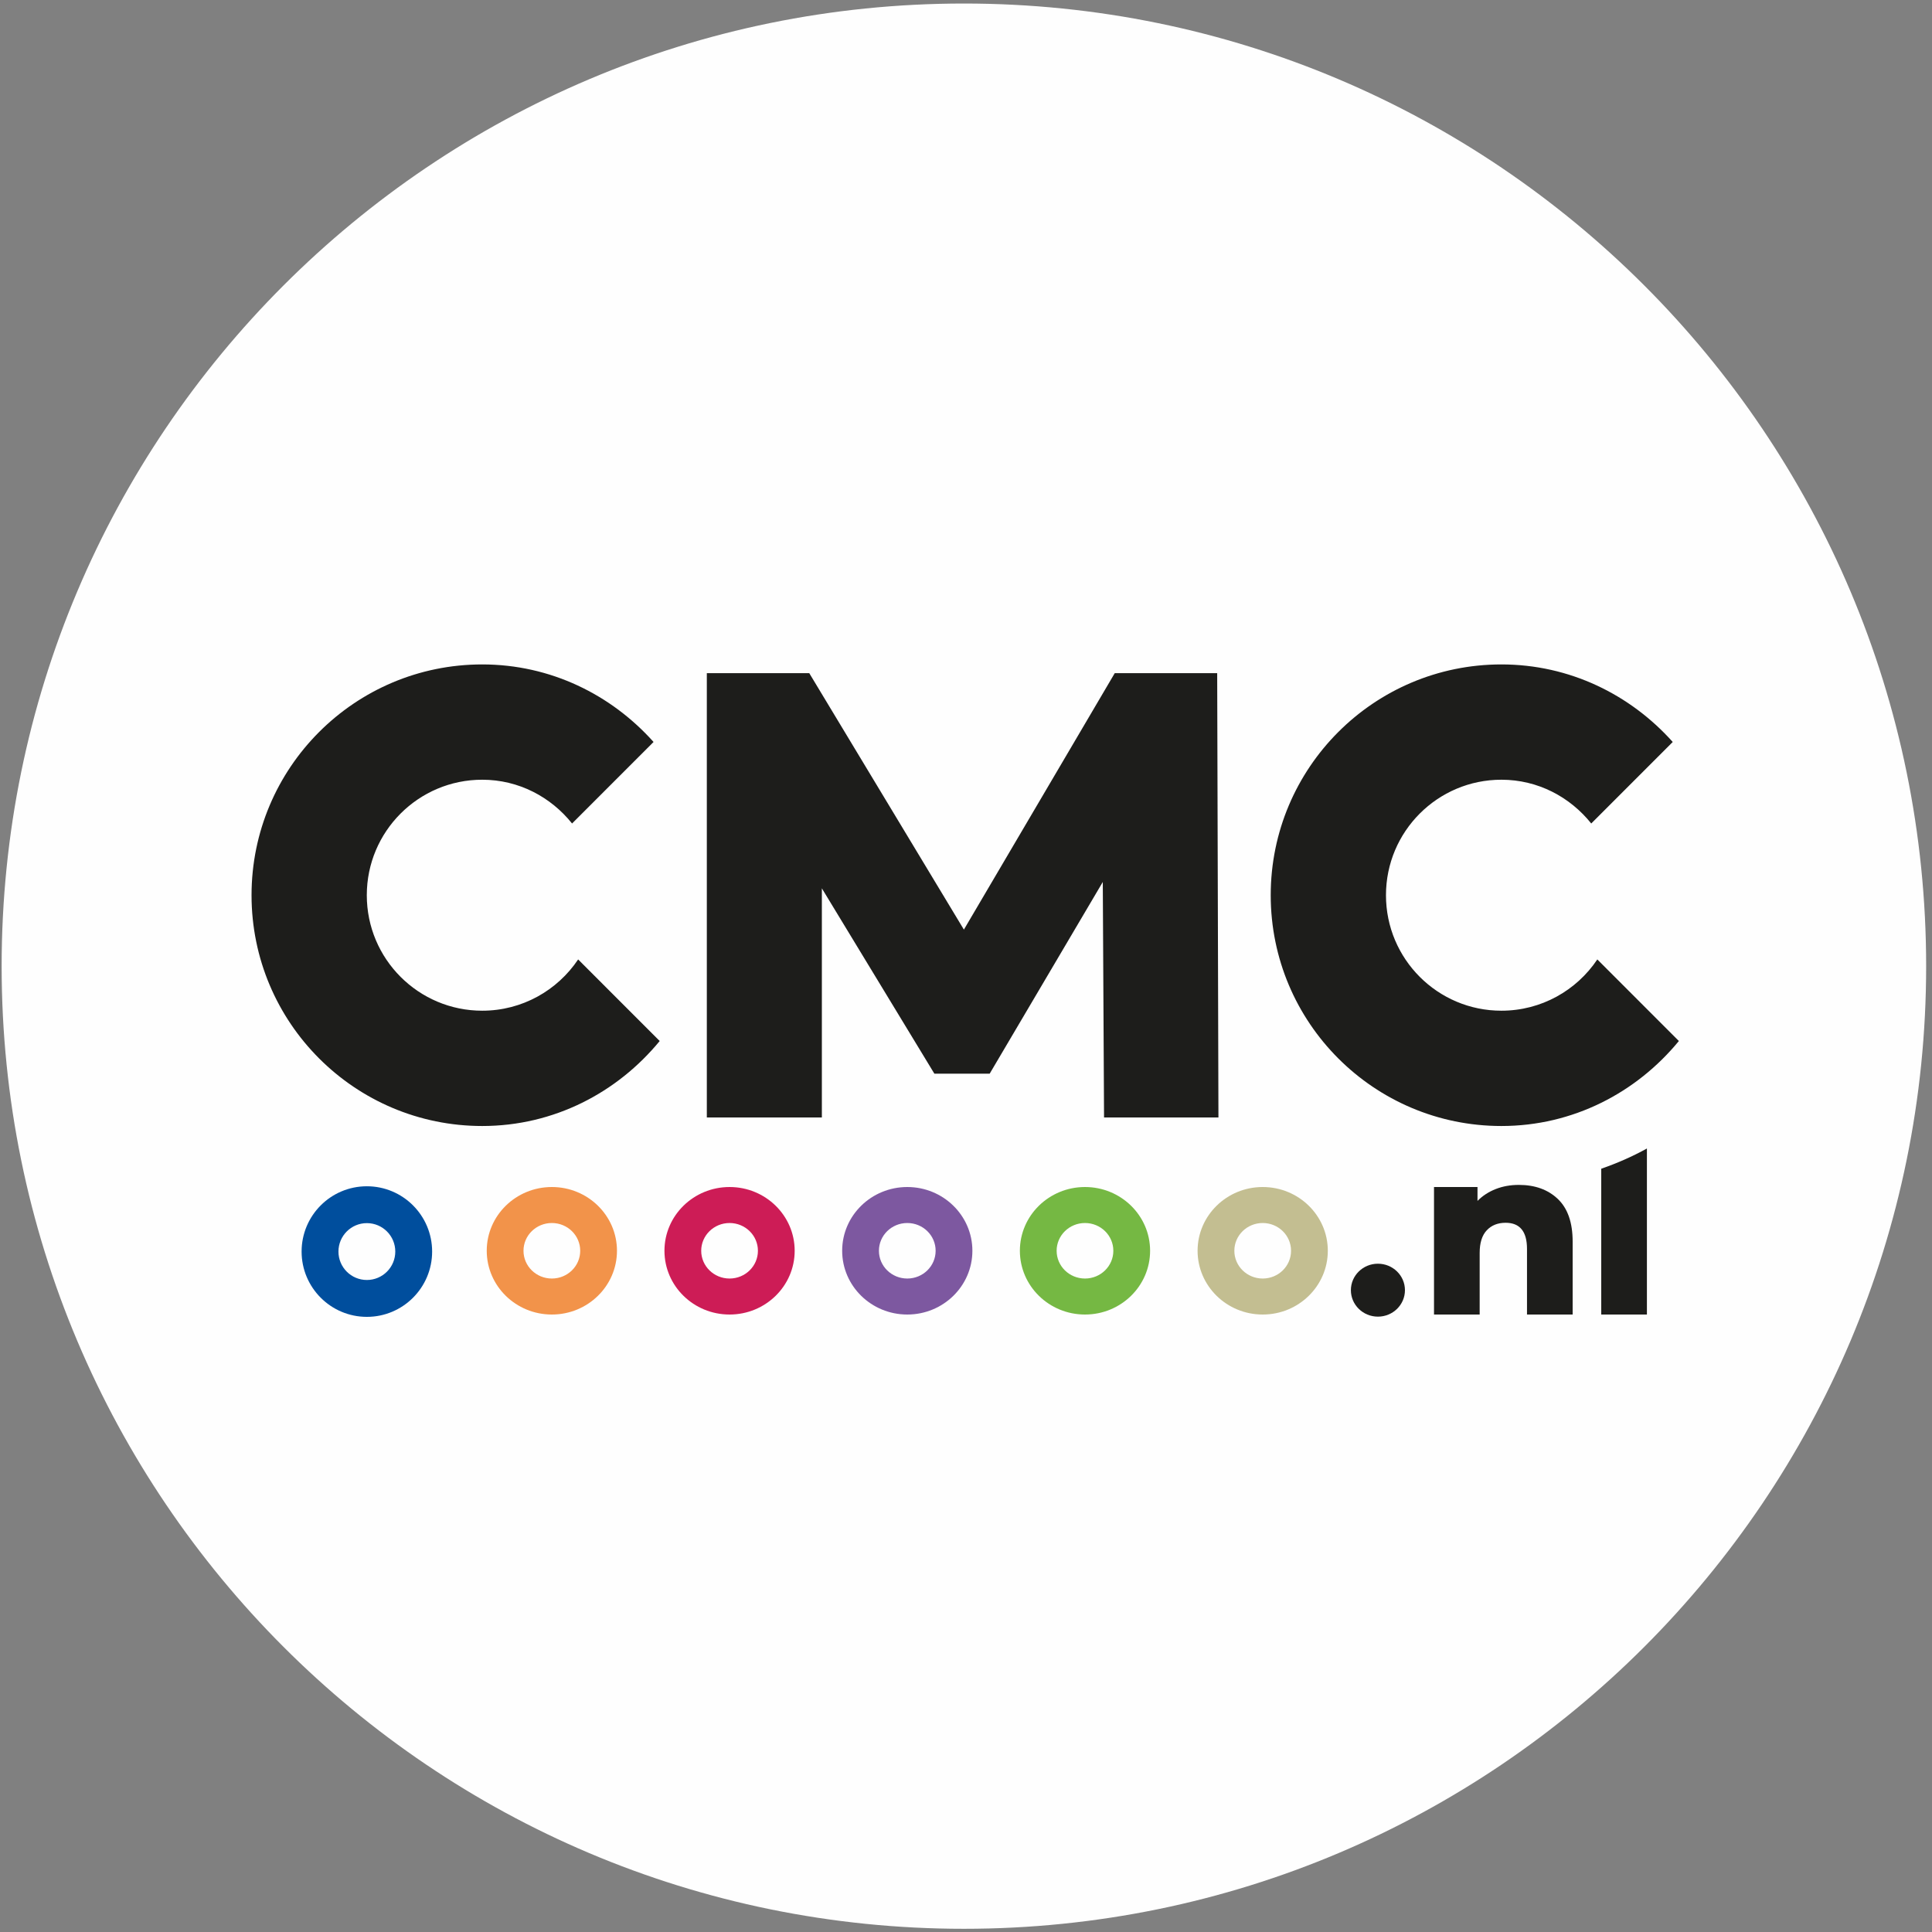
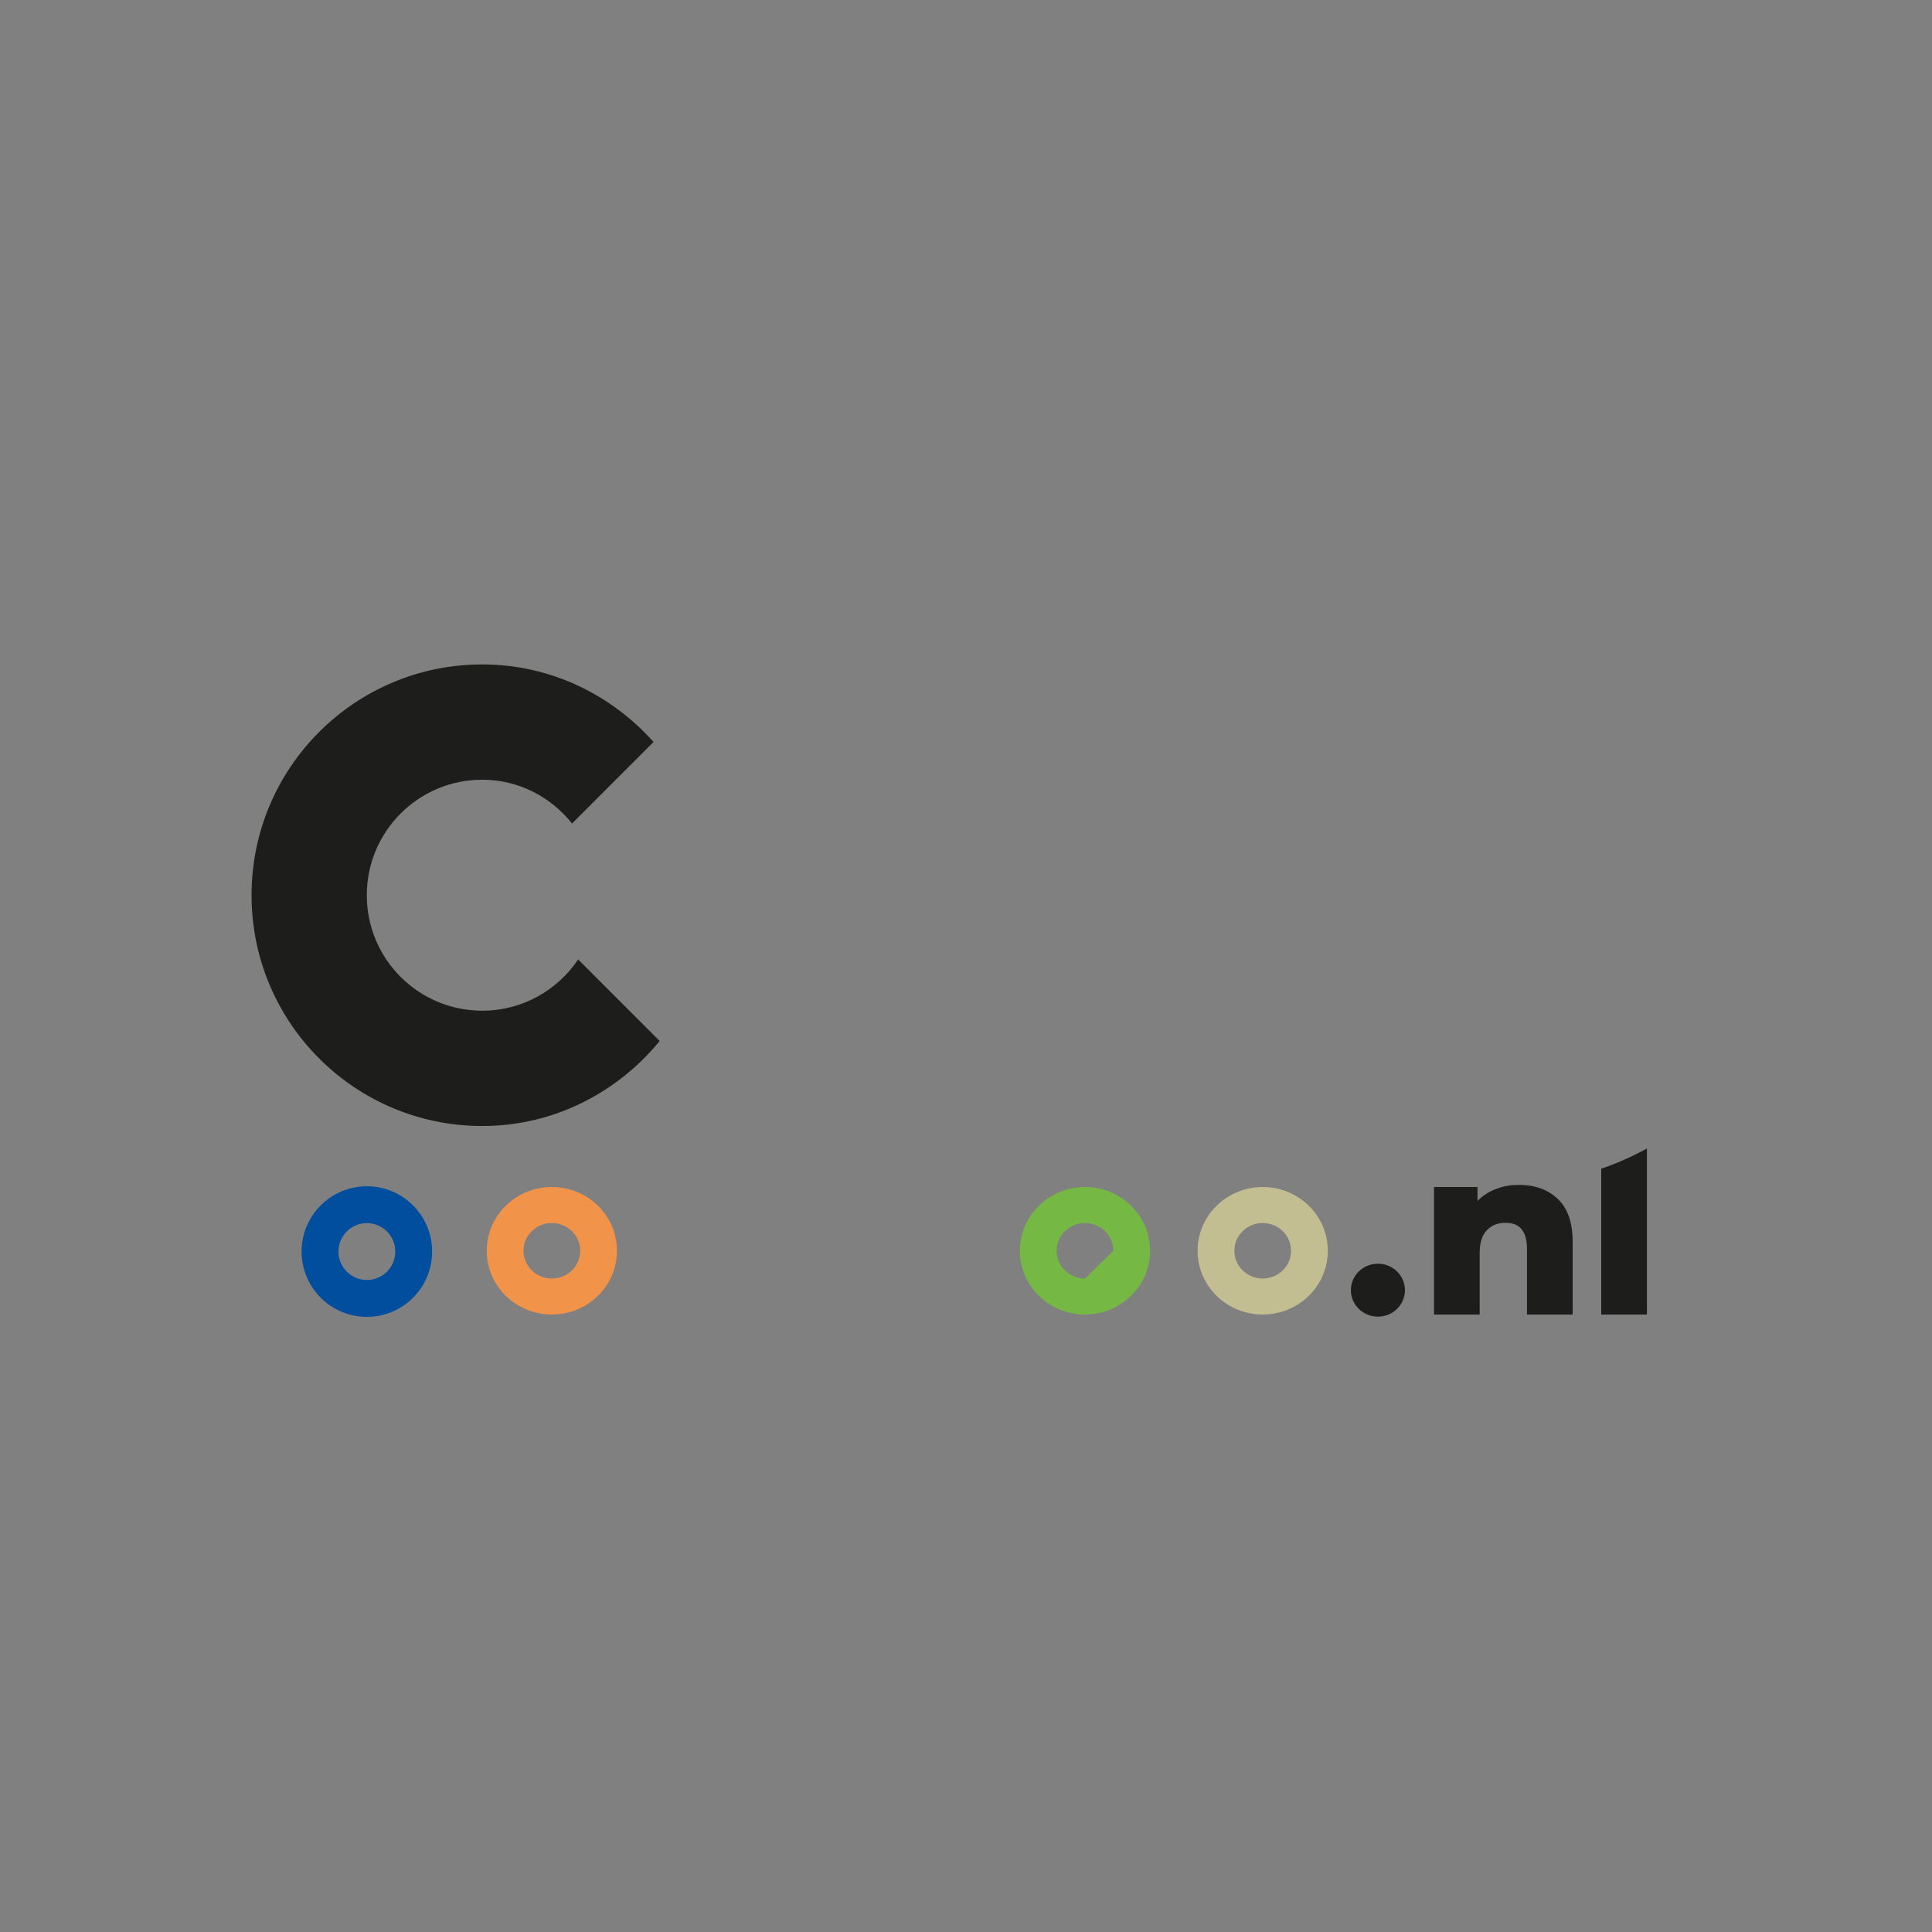
<svg xmlns="http://www.w3.org/2000/svg" width="287px" height="287px" viewBox="0 0 287 287" version="1.1">
  <rect x="0" y="0" width="287" height="287" fill="#808080" stroke="none" />
  <title>Group 17</title>
  <g id="Page-1" stroke="none" stroke-width="1" fill="none" fill-rule="evenodd">
    <g id="CMC.nl-V5" transform="translate(-1491, -575)">
      <g id="Group-36" transform="translate(1379, -93)">
        <g id="Group-17" transform="translate(112, 668)">
-           <path d="M286.131,143.524 C286.131,222.5 222.132,286.524 143.187,286.524 C64.242,286.524 0.243,222.5 0.243,143.524 C0.243,64.548 64.242,0.524 143.187,0.524 C222.132,0.524 286.131,64.548 286.131,143.524" id="Fill-9" fill="#FEFEFE" />
          <path d="M54.498,176.221 C49.144,176.221 44.804,180.563 44.804,185.919 C44.804,191.275 49.144,195.62 54.498,195.62 C59.853,195.62 64.193,191.275 64.193,185.919 C64.193,180.563 59.853,176.221 54.498,176.221 M54.498,190.143 C52.166,190.143 50.277,188.253 50.277,185.919 C50.277,183.588 52.166,181.696 54.498,181.696 C56.831,181.696 58.72,183.588 58.72,185.919 C58.72,188.253 56.831,190.143 54.498,190.143" id="Fill-11" fill="#004E9D" />
-           <path d="M237.283,142.525 C234.204,147.116 228.976,150.141 223.034,150.141 C213.563,150.141 205.887,142.459 205.887,132.985 C205.887,123.511 213.563,115.828 223.034,115.828 C228.459,115.828 233.235,118.399 236.38,122.33 L248.485,110.22 C242.212,103.203 233.188,98.701 223.034,98.701 C204.108,98.701 188.766,114.049 188.766,132.985 C188.766,151.921 204.108,167.269 223.034,167.269 C233.703,167.269 243.113,162.291 249.397,154.643 L237.283,142.525 Z" id="Fill-13" fill="#1D1D1B" />
          <path d="M85.884,142.525 C82.805,147.116 77.577,150.141 71.635,150.141 C62.164,150.141 54.488,142.459 54.488,132.985 C54.488,123.511 62.164,115.828 71.635,115.828 C77.06,115.828 81.836,118.399 84.981,122.33 L97.086,110.22 C90.813,103.203 81.789,98.701 71.635,98.701 C52.709,98.701 37.367,114.049 37.367,132.985 C37.367,151.921 52.709,167.269 71.635,167.269 C82.304,167.269 91.714,162.291 97.998,154.643 L85.884,142.525 Z" id="Fill-15" fill="#1D1D1B" />
-           <polygon id="Fill-18" fill="#1D1D1B" points="164.007 166 163.82 131.018 147.018 159.494 138.801 159.494 122.088 131.963 122.088 166 105 166 105 100 120.218 100 143.187 138.093 165.595 100 180.814 100 181 166" />
          <g id="Group-35" transform="translate(72, 170)">
            <path d="M159.424,8.115 C160.889,9.514 161.618,11.621 161.618,14.441 L161.618,25.273 L154.837,25.273 L154.837,15.524 C154.837,12.94 153.778,11.644 151.66,11.644 C150.493,11.644 149.56,12.018 148.86,12.763 C148.155,13.509 147.806,14.628 147.806,16.117 L147.806,25.273 L141.023,25.273 L141.023,6.334 L147.484,6.334 L147.484,8.395 C148.247,7.625 149.149,7.04 150.197,6.632 C151.243,6.221 152.386,6.018 153.623,6.018 C156.027,6.018 157.958,6.716 159.424,8.115" id="Fill-19" fill="#1D1D1B" />
            <path d="M136.706,21.657 C136.706,23.828 134.908,25.588 132.691,25.588 C130.473,25.588 128.675,23.828 128.675,21.657 C128.675,19.486 130.473,17.725 132.691,17.725 C134.908,17.725 136.706,19.486 136.706,21.657" id="Fill-21" fill="#1D1D1B" />
            <path d="M165.866,3.615 L165.866,25.274 L172.65,25.274 L172.65,0.61 C170.498,1.801 168.228,2.796 165.866,3.615" id="Fill-23" fill="#1D1D1B" />
            <path d="M9.979,6.333 C4.637,6.333 0.306,10.573 0.306,15.803 C0.306,21.033 4.637,25.275 9.979,25.275 C15.321,25.275 19.651,21.033 19.651,15.803 C19.651,10.573 15.321,6.333 9.979,6.333 M9.979,19.927 C7.651,19.927 5.766,18.082 5.766,15.803 C5.766,13.526 7.651,11.679 9.979,11.679 C12.306,11.679 14.191,13.526 14.191,15.803 C14.191,18.082 12.306,19.927 9.979,19.927" id="Fill-25" fill="#F2934A" />
-             <path d="M36.378,6.333 C31.036,6.333 26.705,10.573 26.705,15.803 C26.705,21.033 31.036,25.275 36.378,25.275 C41.72,25.275 46.05,21.033 46.05,15.803 C46.05,10.573 41.72,6.333 36.378,6.333 M36.378,19.927 C34.053,19.927 32.165,18.082 32.165,15.803 C32.165,13.526 34.053,11.679 36.378,11.679 C38.705,11.679 40.59,13.526 40.59,15.803 C40.59,18.082 38.705,19.927 36.378,19.927" id="Fill-27" fill="#CD1C56" />
-             <path d="M62.777,6.333 C57.435,6.333 53.105,10.573 53.105,15.803 C53.105,21.033 57.435,25.275 62.777,25.275 C68.119,25.275 72.449,21.033 72.449,15.803 C72.449,10.573 68.119,6.333 62.777,6.333 M62.777,19.927 C60.449,19.927 58.565,18.082 58.565,15.803 C58.565,13.526 60.449,11.679 62.777,11.679 C65.105,11.679 66.989,13.526 66.989,15.803 C66.989,18.082 65.105,19.927 62.777,19.927" id="Fill-29" fill="#7D58A0" />
-             <path d="M89.176,6.333 C83.834,6.333 79.504,10.573 79.504,15.803 C79.504,21.033 83.834,25.275 89.176,25.275 C94.518,25.275 98.848,21.033 98.848,15.803 C98.848,10.573 94.518,6.333 89.176,6.333 M89.176,19.927 C86.848,19.927 84.964,18.082 84.964,15.803 C84.964,13.526 86.848,11.679 89.176,11.679 C91.504,11.679 93.388,13.526 93.388,15.803 C93.388,18.082 91.504,19.927 89.176,19.927" id="Fill-31" fill="#75B843" />
+             <path d="M89.176,6.333 C83.834,6.333 79.504,10.573 79.504,15.803 C79.504,21.033 83.834,25.275 89.176,25.275 C94.518,25.275 98.848,21.033 98.848,15.803 C98.848,10.573 94.518,6.333 89.176,6.333 M89.176,19.927 C86.848,19.927 84.964,18.082 84.964,15.803 C84.964,13.526 86.848,11.679 89.176,11.679 C91.504,11.679 93.388,13.526 93.388,15.803 " id="Fill-31" fill="#75B843" />
            <path d="M115.575,6.333 C110.233,6.333 105.903,10.573 105.903,15.803 C105.903,21.033 110.233,25.275 115.575,25.275 C120.917,25.275 125.247,21.033 125.247,15.803 C125.247,10.573 120.917,6.333 115.575,6.333 M115.575,19.927 C113.25,19.927 111.363,18.082 111.363,15.803 C111.363,13.526 113.25,11.679 115.575,11.679 C117.903,11.679 119.787,13.526 119.787,15.803 C119.787,18.082 117.903,19.927 115.575,19.927" id="Fill-33" fill="#C3BE91" />
          </g>
        </g>
      </g>
    </g>
  </g>
</svg>